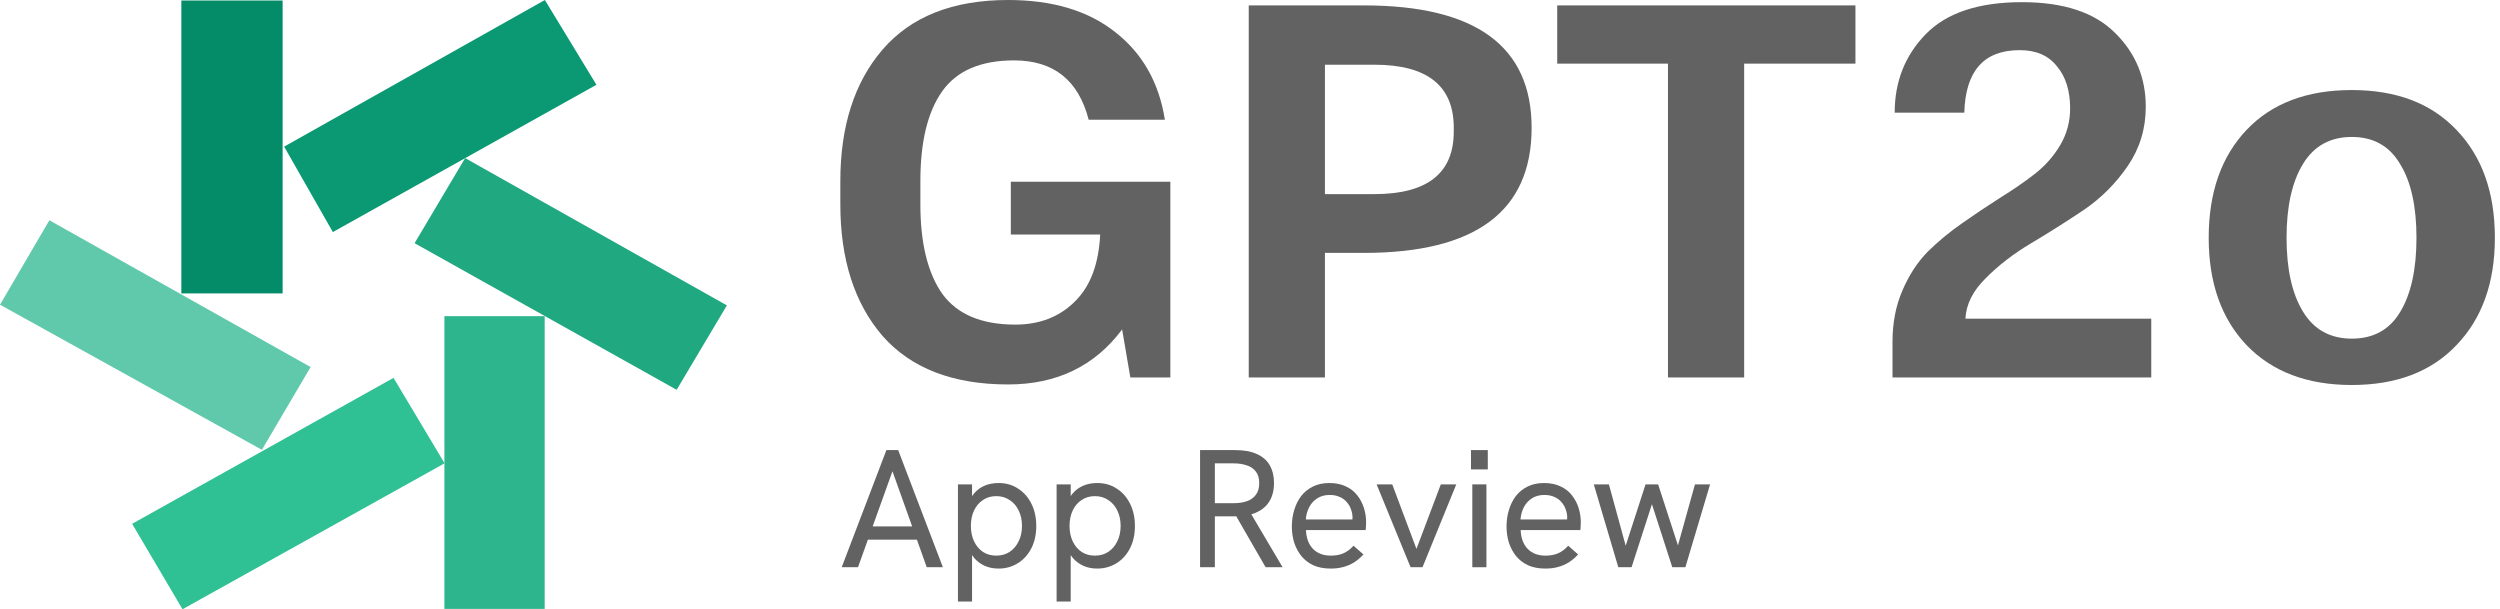
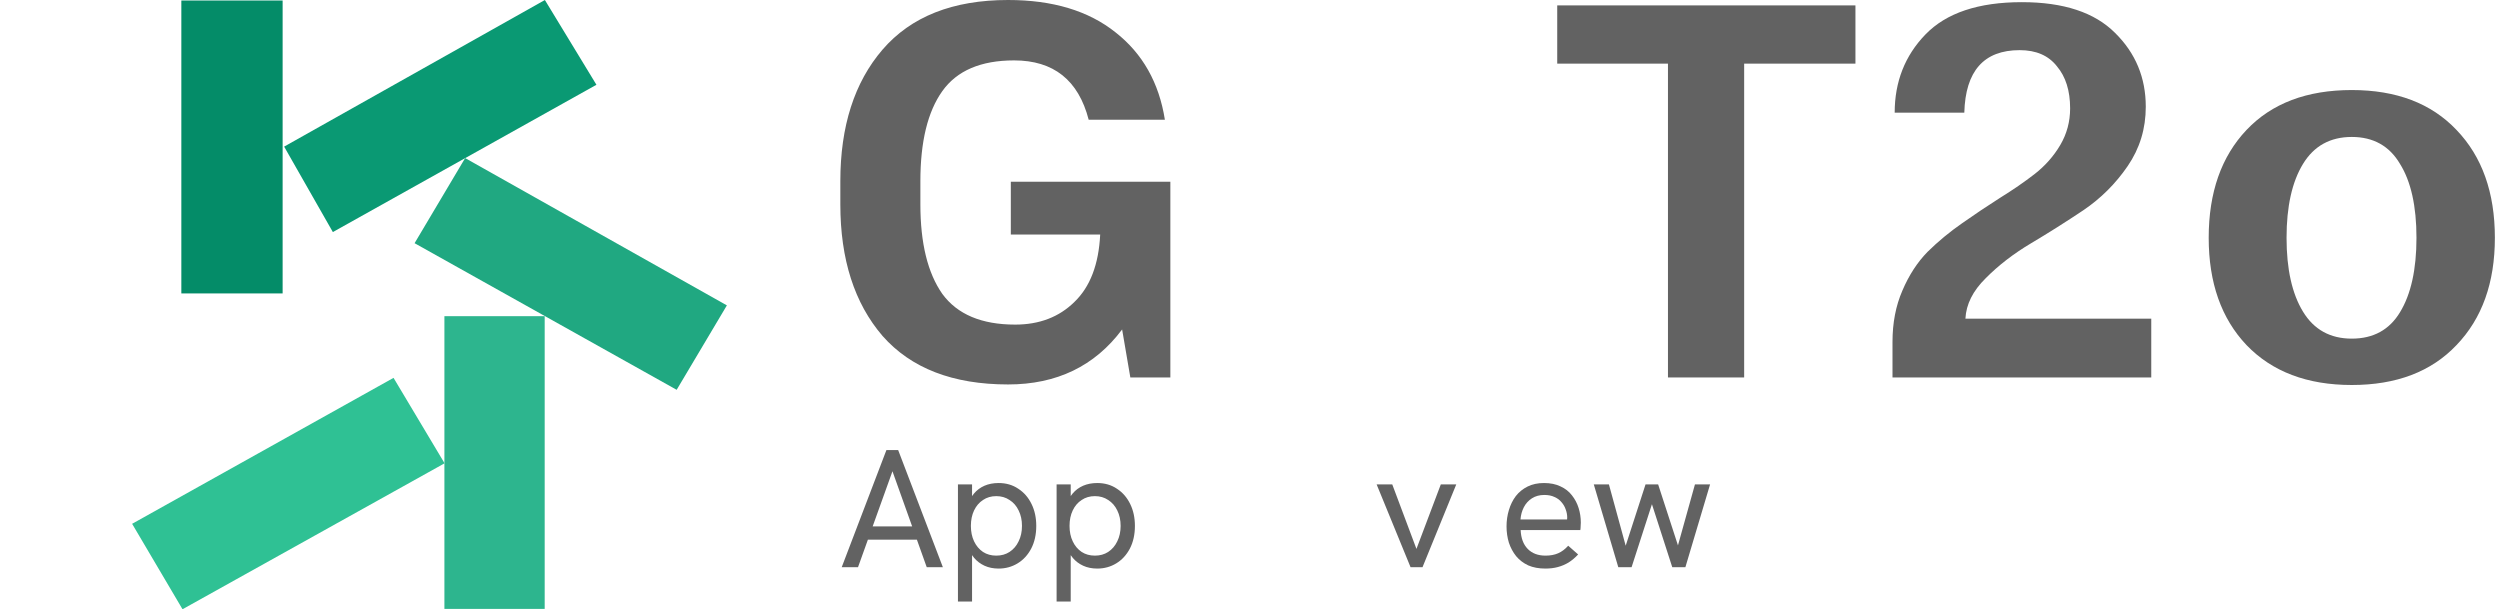
<svg xmlns="http://www.w3.org/2000/svg" width="119" height="29" viewBox="0 0 119 29" fill="none">
  <g clip-path="url(#clip0_425_1336)">
    <path d="M118.756 11.319C118.756 13.458 118.147 15.16 116.929 16.427C115.729 17.693 114.067 18.326 111.945 18.326C109.823 18.326 108.153 17.693 106.935 16.427C105.734 15.16 105.134 13.458 105.134 11.319C105.134 9.163 105.734 7.452 106.935 6.185C108.135 4.919 109.805 4.286 111.945 4.286C114.067 4.286 115.729 4.919 116.929 6.185C118.147 7.452 118.756 9.163 118.756 11.319ZM109.623 14.835C110.144 15.691 110.919 16.119 111.945 16.119C112.971 16.119 113.737 15.699 114.241 14.861C114.763 14.005 115.024 12.825 115.024 11.319C115.024 9.813 114.763 8.641 114.241 7.803C113.737 6.947 112.971 6.519 111.945 6.519C110.919 6.519 110.144 6.947 109.623 7.803C109.101 8.658 108.84 9.83 108.84 11.319C108.84 12.808 109.101 13.98 109.623 14.835Z" fill="#626262" />
    <path d="M90.083 16.273C90.083 15.366 90.24 14.553 90.553 13.834C90.866 13.099 91.266 12.483 91.753 11.986C92.257 11.49 92.805 11.037 93.397 10.626C94.006 10.198 94.606 9.796 95.198 9.42C95.806 9.043 96.354 8.667 96.841 8.29C97.346 7.897 97.755 7.435 98.068 6.904C98.381 6.374 98.538 5.792 98.538 5.159C98.538 4.32 98.329 3.653 97.911 3.157C97.511 2.644 96.92 2.387 96.137 2.387C94.432 2.387 93.554 3.379 93.501 5.364H90.187C90.187 3.893 90.674 2.652 91.649 1.643C92.64 0.616 94.171 0.103 96.241 0.103C98.225 0.103 99.703 0.59 100.677 1.566C101.652 2.524 102.139 3.696 102.139 5.082C102.139 6.126 101.852 7.067 101.278 7.905C100.703 8.744 99.999 9.445 99.164 10.01C98.346 10.557 97.52 11.079 96.685 11.576C95.85 12.072 95.128 12.628 94.519 13.244C93.91 13.843 93.588 14.485 93.554 15.169H102.4V17.967H90.083V16.273Z" fill="#626262" />
    <path d="M74.124 3.029V0.257H88.319V3.029H83.022V17.967H79.395V3.029H74.124Z" fill="#626262" />
-     <path d="M64.92 0.257C70.243 0.257 72.905 2.199 72.905 6.083C72.905 10.053 70.243 12.038 64.92 12.038H63.067V17.967H59.44V0.257H64.92ZM63.067 3.08V9.24H65.416C67.938 9.24 69.199 8.248 69.199 6.263V6.083C69.199 4.081 67.938 3.08 65.416 3.08H63.067Z" fill="#626262" />
    <path d="M47.985 18.3C45.358 18.3 43.366 17.53 42.009 15.991C40.67 14.433 40 12.346 40 9.728V8.624C40 6.006 40.67 3.918 42.009 2.361C43.366 0.787 45.358 0 47.985 0C50.107 0 51.812 0.513 53.099 1.54C54.387 2.55 55.17 3.936 55.448 5.698H51.821C51.334 3.816 50.151 2.875 48.272 2.875C46.689 2.875 45.549 3.362 44.854 4.338C44.158 5.313 43.81 6.742 43.81 8.624V9.728C43.81 11.576 44.158 12.996 44.854 13.989C45.567 14.964 46.724 15.451 48.324 15.451C49.472 15.451 50.412 15.092 51.142 14.373C51.89 13.655 52.299 12.585 52.369 11.165H48.115V8.65H55.709V17.967H53.804L53.413 15.682C52.108 17.428 50.299 18.3 47.985 18.3Z" fill="#626262" />
    <path d="M77.031 27L75.864 23.056H76.584L77.383 25.976L78.328 23.056H78.927L79.871 25.96L80.68 23.056H81.4L80.224 27H79.6L78.632 24L77.663 27H77.031Z" fill="#626262" />
    <path d="M73.559 27.064C73.25 27.064 72.978 27.014 72.743 26.912C72.514 26.805 72.322 26.659 72.167 26.472C72.018 26.285 71.903 26.072 71.823 25.832C71.749 25.587 71.711 25.328 71.711 25.056C71.711 24.784 71.749 24.526 71.823 24.28C71.898 24.029 72.007 23.808 72.151 23.616C72.3 23.424 72.487 23.272 72.711 23.16C72.935 23.048 73.197 22.992 73.495 22.992C73.799 22.992 74.061 23.046 74.279 23.152C74.503 23.253 74.684 23.395 74.823 23.576C74.967 23.758 75.074 23.96 75.143 24.184C75.213 24.408 75.247 24.64 75.247 24.88C75.247 24.901 75.245 24.952 75.239 25.032C75.239 25.107 75.234 25.174 75.223 25.232H72.383C72.399 25.616 72.511 25.915 72.719 26.128C72.927 26.341 73.21 26.448 73.567 26.448C73.796 26.448 73.996 26.411 74.167 26.336C74.338 26.262 74.498 26.142 74.647 25.976L75.119 26.392C74.975 26.547 74.823 26.675 74.663 26.776C74.503 26.872 74.332 26.944 74.151 26.992C73.975 27.04 73.778 27.064 73.559 27.064ZM74.575 24.888C74.586 24.846 74.591 24.803 74.591 24.76C74.597 24.718 74.599 24.675 74.599 24.632C74.599 24.504 74.575 24.376 74.527 24.248C74.484 24.12 74.418 24.006 74.327 23.904C74.242 23.797 74.13 23.715 73.991 23.656C73.858 23.592 73.698 23.56 73.511 23.56C73.282 23.56 73.085 23.613 72.919 23.72C72.754 23.827 72.626 23.968 72.535 24.144C72.445 24.32 72.391 24.515 72.375 24.728H74.799L74.575 24.888Z" fill="#626262" />
-     <path d="M70.082 27V23.056H70.754V27H70.082ZM70.019 22.344V21.424H70.819V22.344H70.019Z" fill="#626262" />
    <path d="M67.143 27L65.527 23.056H66.271L67.423 26.128L68.583 23.056H69.319L67.711 27H67.143Z" fill="#626262" />
-     <path d="M63.34 27.064C63.031 27.064 62.759 27.014 62.524 26.912C62.295 26.805 62.103 26.659 61.948 26.472C61.799 26.285 61.684 26.072 61.604 25.832C61.53 25.587 61.492 25.328 61.492 25.056C61.492 24.784 61.53 24.526 61.604 24.28C61.679 24.029 61.788 23.808 61.932 23.616C62.082 23.424 62.268 23.272 62.492 23.16C62.716 23.048 62.978 22.992 63.276 22.992C63.58 22.992 63.842 23.046 64.06 23.152C64.284 23.253 64.466 23.395 64.604 23.576C64.748 23.758 64.855 23.96 64.924 24.184C64.994 24.408 65.028 24.64 65.028 24.88C65.028 24.901 65.026 24.952 65.02 25.032C65.02 25.107 65.015 25.174 65.004 25.232H62.164C62.18 25.616 62.292 25.915 62.5 26.128C62.708 26.341 62.991 26.448 63.348 26.448C63.578 26.448 63.778 26.411 63.948 26.336C64.119 26.262 64.279 26.142 64.428 25.976L64.9 26.392C64.756 26.547 64.604 26.675 64.444 26.776C64.284 26.872 64.114 26.944 63.932 26.992C63.756 27.04 63.559 27.064 63.34 27.064ZM64.356 24.888C64.367 24.846 64.372 24.803 64.372 24.76C64.378 24.718 64.38 24.675 64.38 24.632C64.38 24.504 64.356 24.376 64.308 24.248C64.266 24.12 64.199 24.006 64.108 23.904C64.023 23.797 63.911 23.715 63.772 23.656C63.639 23.592 63.479 23.56 63.292 23.56C63.063 23.56 62.866 23.613 62.7 23.72C62.535 23.827 62.407 23.968 62.316 24.144C62.226 24.32 62.172 24.515 62.156 24.728H64.58L64.356 24.888Z" fill="#626262" />
-     <path d="M57.123 27V21.424H58.787C59.214 21.424 59.563 21.488 59.835 21.616C60.107 21.739 60.31 21.917 60.443 22.152C60.576 22.387 60.643 22.667 60.643 22.992C60.643 23.456 60.51 23.824 60.243 24.096C59.976 24.363 59.59 24.52 59.083 24.568C59.003 24.573 58.907 24.576 58.795 24.576C58.683 24.576 58.574 24.576 58.467 24.576H57.827V27H57.123ZM60.243 27L58.795 24.488L59.515 24.4L61.051 27H60.243ZM57.827 23.952H58.715C58.96 23.952 59.174 23.92 59.355 23.856C59.536 23.792 59.678 23.691 59.779 23.552C59.886 23.413 59.939 23.229 59.939 23C59.939 22.765 59.886 22.581 59.779 22.448C59.678 22.309 59.534 22.211 59.347 22.152C59.166 22.088 58.955 22.056 58.715 22.056H57.827V23.952Z" fill="#626262" />
    <path d="M50.294 28.632V23.056H50.966V24.232L50.75 24.08C50.819 23.851 50.92 23.656 51.054 23.496C51.192 23.331 51.36 23.206 51.558 23.12C51.755 23.035 51.979 22.992 52.23 22.992C52.587 22.992 52.899 23.083 53.166 23.264C53.438 23.44 53.648 23.683 53.798 23.992C53.947 24.296 54.022 24.643 54.022 25.032C54.022 25.443 53.942 25.803 53.782 26.112C53.622 26.416 53.406 26.651 53.134 26.816C52.862 26.982 52.56 27.064 52.23 27.064C51.979 27.064 51.755 27.019 51.558 26.928C51.36 26.837 51.195 26.712 51.062 26.552C50.928 26.392 50.832 26.211 50.774 26.008L50.966 25.824V28.632H50.294ZM52.118 26.448C52.358 26.448 52.568 26.39 52.75 26.272C52.936 26.149 53.08 25.982 53.182 25.768C53.288 25.555 53.342 25.309 53.342 25.032C53.342 24.755 53.288 24.509 53.182 24.296C53.08 24.083 52.936 23.918 52.75 23.8C52.568 23.677 52.358 23.616 52.118 23.616C51.878 23.616 51.667 23.677 51.486 23.8C51.304 23.918 51.163 24.083 51.062 24.296C50.96 24.509 50.91 24.755 50.91 25.032C50.91 25.309 50.96 25.555 51.062 25.768C51.163 25.982 51.304 26.149 51.486 26.272C51.667 26.39 51.878 26.448 52.118 26.448Z" fill="#626262" />
    <path d="M45.598 28.632V23.056H46.27V24.232L46.054 24.08C46.124 23.851 46.225 23.656 46.358 23.496C46.497 23.331 46.665 23.206 46.862 23.12C47.06 23.035 47.284 22.992 47.534 22.992C47.892 22.992 48.204 23.083 48.47 23.264C48.742 23.44 48.953 23.683 49.102 23.992C49.252 24.296 49.326 24.643 49.326 25.032C49.326 25.443 49.246 25.803 49.086 26.112C48.926 26.416 48.71 26.651 48.438 26.816C48.166 26.982 47.865 27.064 47.534 27.064C47.284 27.064 47.06 27.019 46.862 26.928C46.665 26.837 46.5 26.712 46.366 26.552C46.233 26.392 46.137 26.211 46.078 26.008L46.27 25.824V28.632H45.598ZM47.422 26.448C47.662 26.448 47.873 26.39 48.054 26.272C48.241 26.149 48.385 25.982 48.486 25.768C48.593 25.555 48.646 25.309 48.646 25.032C48.646 24.755 48.593 24.509 48.486 24.296C48.385 24.083 48.241 23.918 48.054 23.8C47.873 23.677 47.662 23.616 47.422 23.616C47.182 23.616 46.972 23.677 46.79 23.8C46.609 23.918 46.468 24.083 46.366 24.296C46.265 24.509 46.214 24.755 46.214 25.032C46.214 25.309 46.265 25.555 46.366 25.768C46.468 25.982 46.609 26.149 46.79 26.272C46.972 26.39 47.182 26.448 47.422 26.448Z" fill="#626262" />
    <path d="M40.065 27L42.193 21.424H42.753L44.881 27H44.113L42.481 22.432L40.841 27H40.065ZM41.249 25.688L41.465 25.056H43.481L43.713 25.688H41.249Z" fill="#626262" />
    <path d="M13.453 0.024H8.632V13.967H13.453V0.024Z" fill="#048C68" />
    <path d="M25.927 15.05H21.154V28.984H25.927V15.05Z" fill="#2DB58E" />
    <path d="M13.525 6.979L15.844 11.046L28.39 4.035L25.936 0L13.525 6.979Z" fill="#0A9973" />
    <path d="M22.141 7.525L19.734 11.576L32.209 18.555L34.599 14.536L22.141 7.525Z" fill="#20A881" />
-     <path d="M2.35 10.485L0 14.504L12.466 21.411L14.785 17.472L2.35 10.485Z" fill="#61C9AB" />
    <path d="M18.732 17.986L21.162 22.053L8.688 29L6.289 24.933L18.732 17.986Z" fill="#2FC194" />
  </g>
  <defs>
    <clipPath id="clip0_425_1336">
      <rect width="119" height="29" fill="white" />
    </clipPath>
  </defs>
</svg>